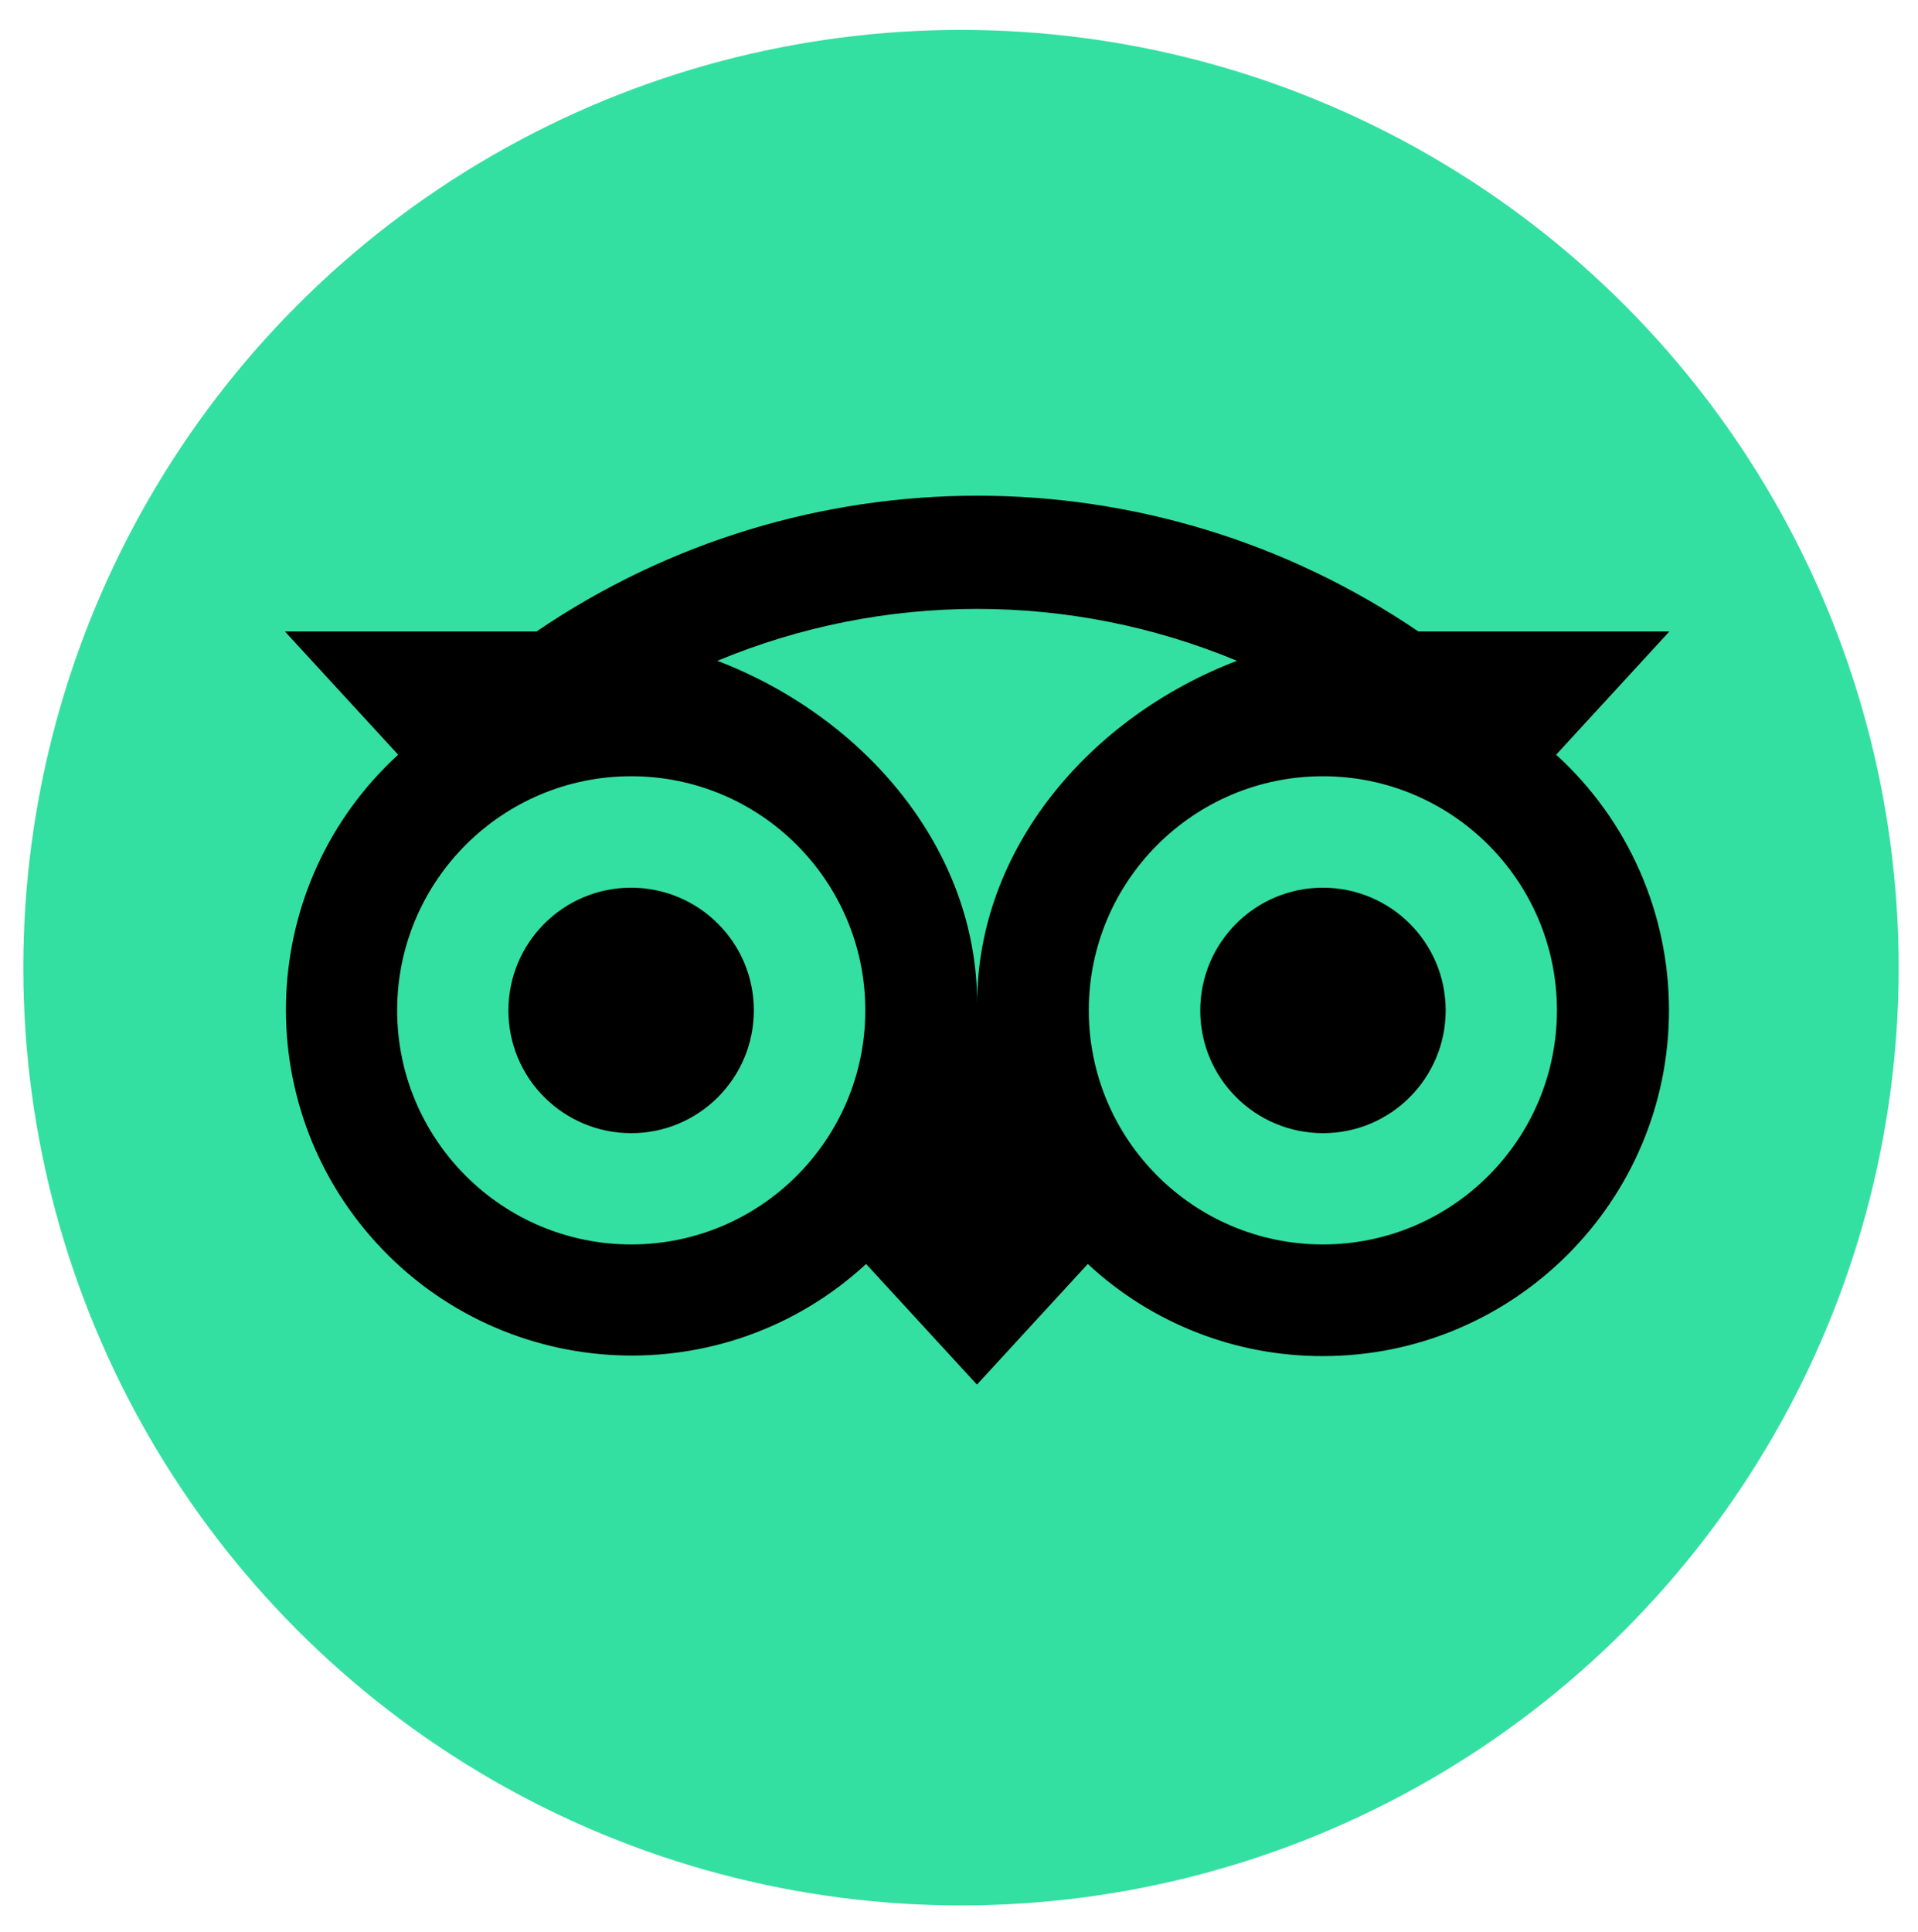
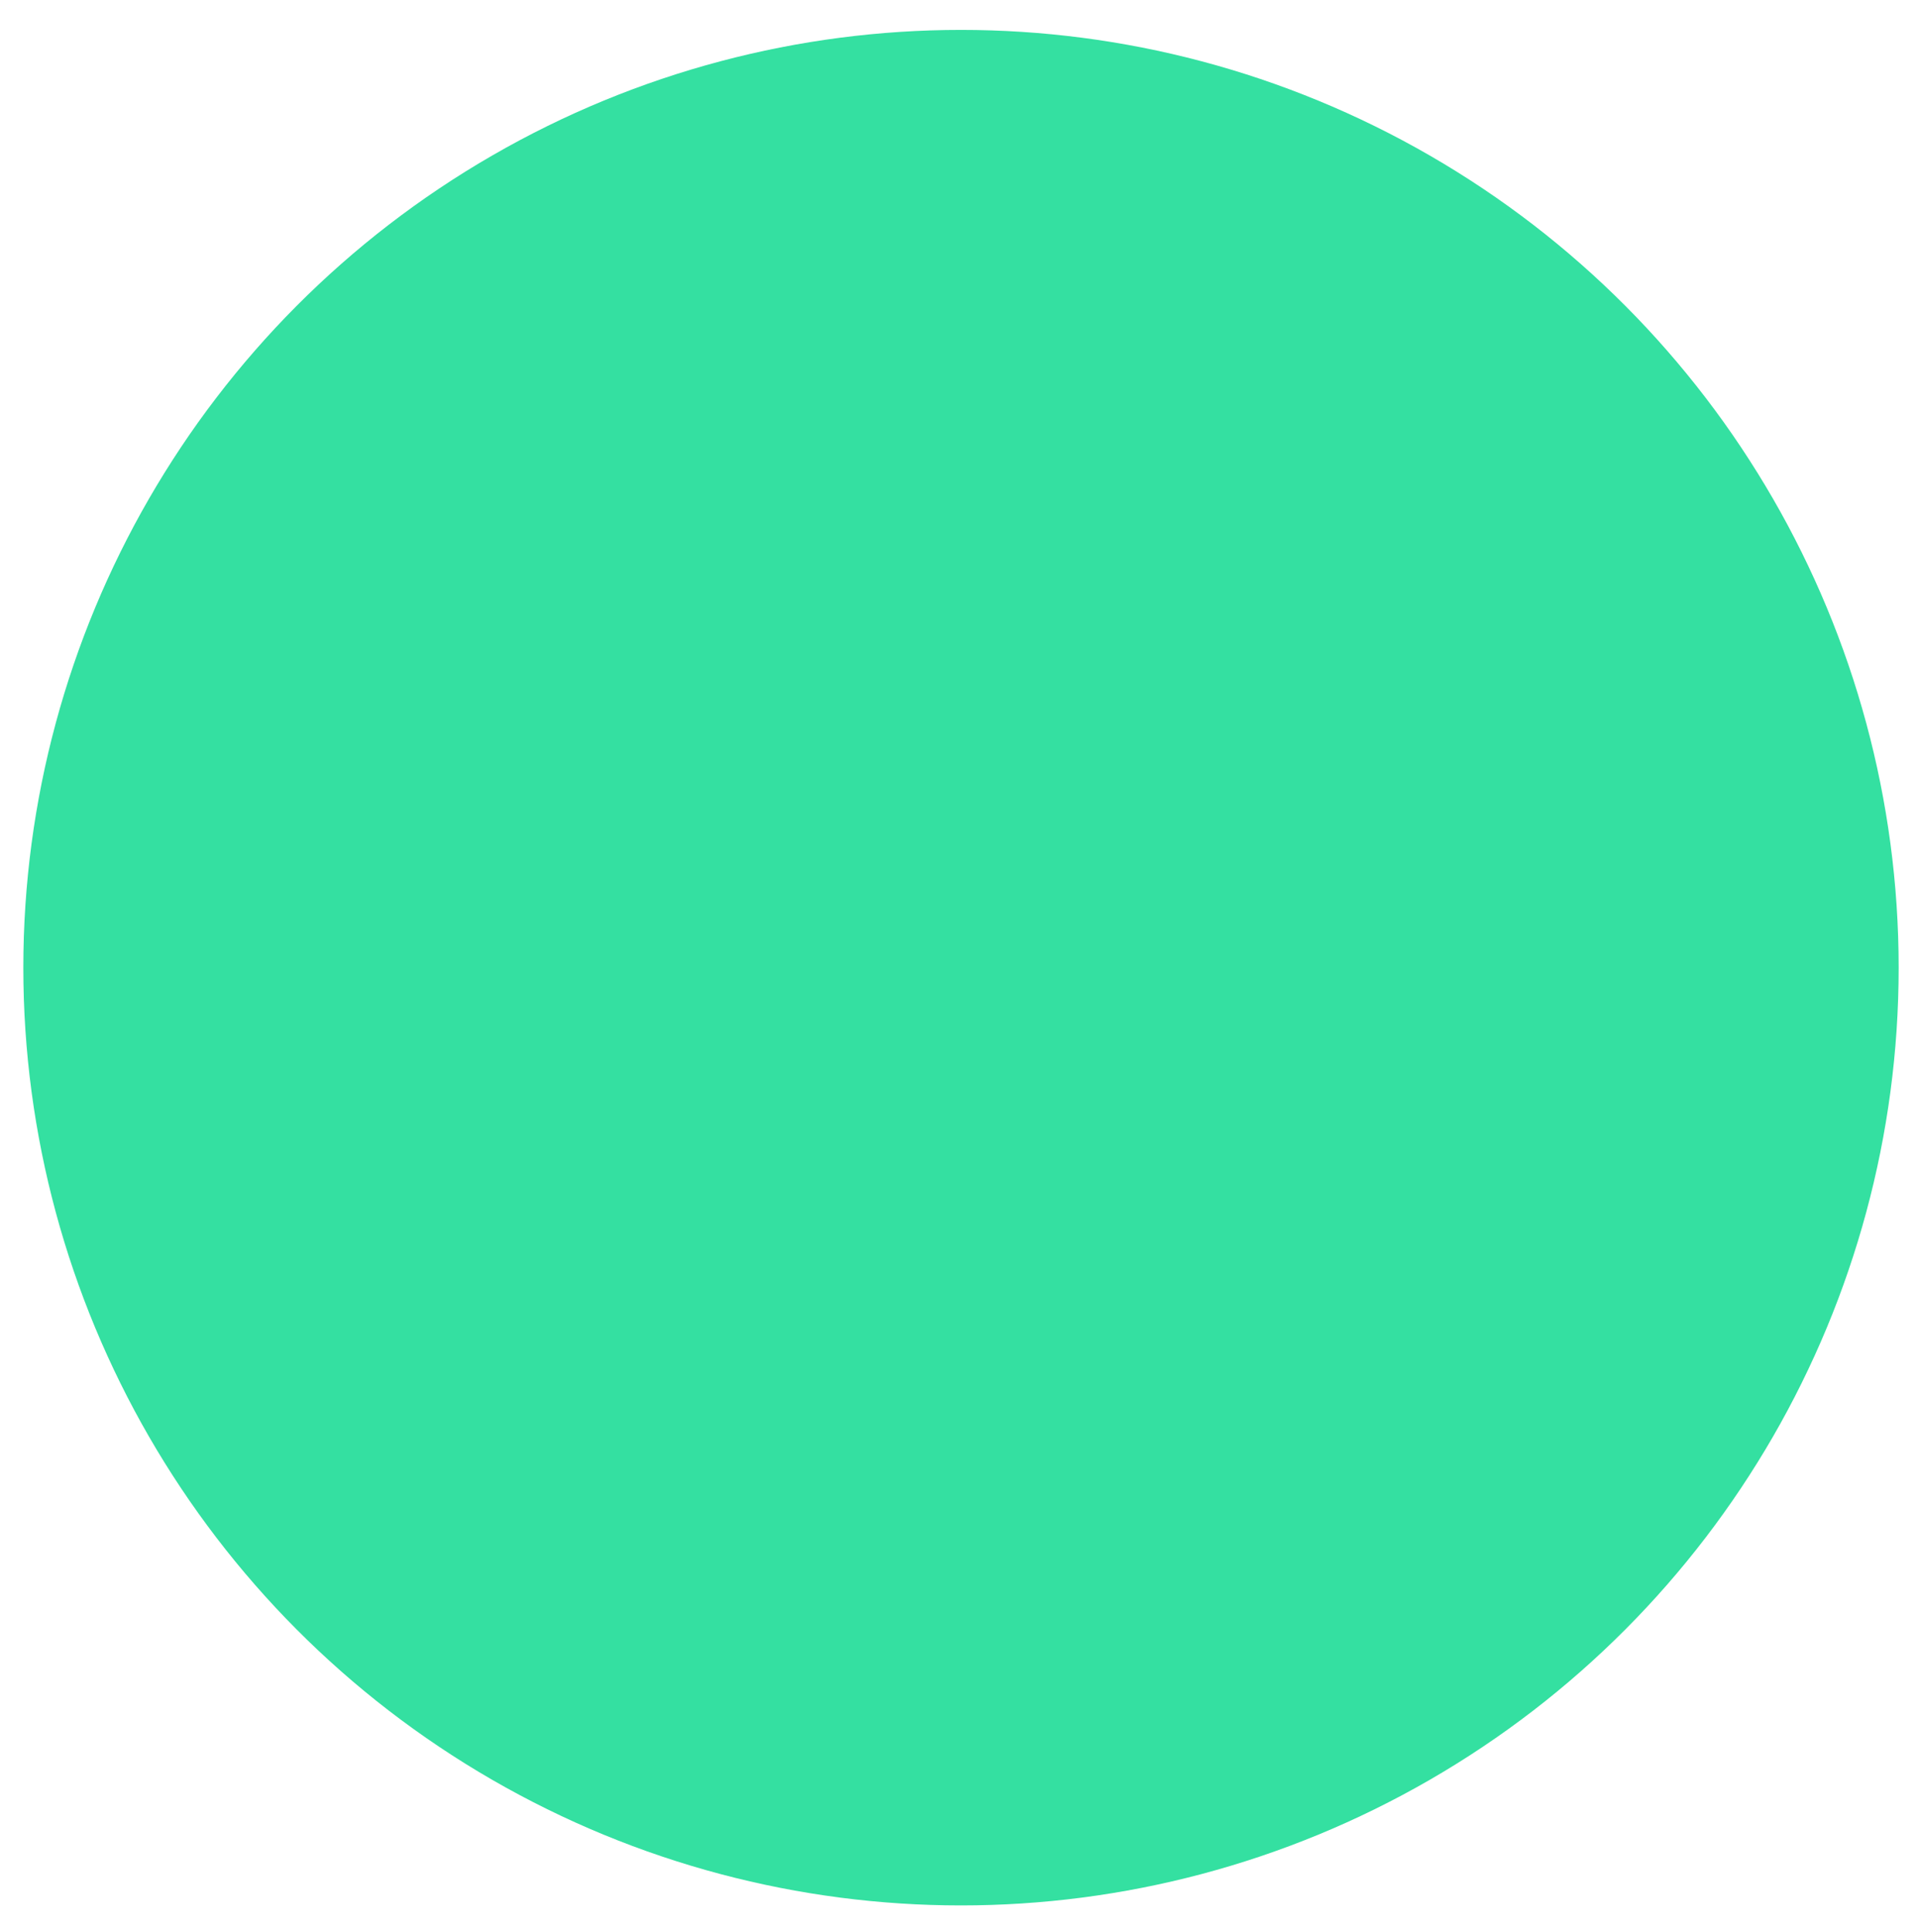
<svg xmlns="http://www.w3.org/2000/svg" version="1.1" id="Layer_1" x="0px" y="0px" viewBox="0 0 962 969" style="enable-background:new 0 0 962 969;" xml:space="preserve">
  <style type="text/css">
	.st0{display:none;}
	.st1{fill:#34E0A1;}
</style>
  <title>Tripadvisor_Logo_circle-green_vertical-lockup_registered_RGB</title>
  <path class="st0" d="M2176.6,1435.5c-13.7,0-24.8,11.1-24.8,24.9s11.1,24.8,24.9,24.8c13.7,0,24.8-11.1,24.8-24.8  C2201.4,1446.7,2190.3,1435.5,2176.6,1435.5z M2176.6,1481.3c-11.6,0-20.9-9.4-20.9-20.9c0-11.6,9.4-20.9,20.9-20.9  c11.6,0,20.9,9.4,20.9,20.9v0C2197.5,1471.9,2188.1,1481.3,2176.6,1481.3z M2184.6,1456.2c0-4.5-3.2-7.2-7.9-7.2h-8v22.6h3.9v-8.2  h4.2l4.1,8.2h4.2l-4.5-9C2183.2,1461.5,2184.8,1458.9,2184.6,1456.2z M2176.5,1459.9h-3.8v-7.5h3.8c2.6,0,4.2,1.3,4.2,3.8  S2179.1,1459.9,2176.5,1459.9z M-818.2,1184v-60.1h-92.1v357.6h92.1v-214.4c0-38.8,25-57.8,63.8-57.8h50.4V1124h-43.1  C-780.8,1123.9-810.1,1141.5-818.2,1184z M-617.7,982.4c-31.5,0-55.7,24.9-55.7,56.4c0,30.8,24.9,55.7,55.7,55.7  s55.7-24.9,55.7-55.7C-561.9,1007.4-586.1,982.4-617.7,982.4L-617.7,982.4z M-663.7,1481.5h91.9v-357.6h-91.9L-663.7,1481.5z   M-133.7,1302.7c0,102.1-82.8,184.8-184.8,184.8c-39.2,0.2-77.3-12.6-108.4-36.3v135.2H-519v-462.6h91.9v30.2  c31.2-23.7,69.3-36.5,108.5-36.3C-216.4,1117.9-133.7,1200.6-133.7,1302.7L-133.7,1302.7z M-226.3,1302.7  c0-55.5-45-100.4-100.4-100.4s-100.4,45-100.4,100.4c0,55.5,45,100.4,100.4,100.4c0,0,0,0,0,0  C-271.2,1403.2-226.2,1358.2-226.3,1302.7C-226.2,1302.8-226.2,1302.7-226.3,1302.7L-226.3,1302.7z M1464.5,1271.3l-53.6-14.7  c-35.3-9.2-49-20-49-38.7c0-18.2,19.3-30.9,47-30.9c26.3,0,47,17.3,47,39.3v2h84.7v-2c0-64.9-52.9-108.5-131.7-108.5  c-78.1,0-134.7,43.6-134.7,103.6c0,46.7,31,81.9,85,96.5l51.4,14c39,10.8,53.5,22.8,53.5,44.3c0,22.7-21,37.9-52.2,37.9  c-32.6,0-54.4-20.6-54.4-51.2v-2h-90v2c0,73.4,59.1,124.6,143.6,124.6c81.5,0,140.6-50,140.6-119  C1551.8,1334.8,1536.6,1290.6,1464.5,1271.3L1464.5,1271.3z M192.5,1123.9h91.9v357.6h-91.9v-30.3c-31.2,23.7-69.3,36.5-108.5,36.3  c-102.1,0-184.8-82.8-184.8-184.8s82.8-184.8,184.8-184.8c39.2-0.2,77.3,12.6,108.5,36.3V1123.9z M192.5,1302.7L192.5,1302.7  c0-55.5-45-100.4-100.4-100.4c-55.5,0-100.4,45-100.4,100.4c0,55.5,45,100.4,100.4,100.4C147.5,1403.2,192.5,1358.3,192.5,1302.7  C192.6,1302.8,192.6,1302.7,192.5,1302.7L192.5,1302.7z M616.5,996.6h91.9v484.9h-91.9v-30.3c-31.2,23.7-69.3,36.5-108.5,36.3  c-102.1,0-184.8-82.8-184.8-184.8s82.8-184.8,184.8-184.8c39.2-0.2,77.3,12.6,108.5,36.3L616.5,996.6z M616.5,1302.7  c0-55.5-45-100.4-100.4-100.4s-100.4,45-100.4,100.4c0,55.5,45,100.4,100.4,100.4C571.5,1403.2,616.5,1358.2,616.5,1302.7  C616.5,1302.7,616.5,1302.7,616.5,1302.7L616.5,1302.7z M1135.4,1481.5h91.9v-357.6h-91.9V1481.5z M1181.4,982.4  c-31.5,0-55.7,24.9-55.7,56.4c0,30.8,24.9,55.7,55.6,55.8c30.8,0,55.7-24.9,55.8-55.6c0,0,0-0.1,0-0.1  C1237.1,1007.4,1212.9,982.4,1181.4,982.4L1181.4,982.4z M1949.2,1302.7c0,102.1-82.8,184.8-184.9,184.8s-184.9-82.8-184.9-184.8  s82.8-184.8,184.9-184.8S1949.2,1200.6,1949.2,1302.7L1949.2,1302.7z M1864.8,1302.7c0-55.5-45-100.4-100.4-100.4  c-55.5,0-100.4,45-100.4,100.4s45,100.4,100.4,100.4l0,0C1819.8,1403.1,1864.8,1358.2,1864.8,1302.7  C1864.8,1302.7,1864.8,1302.7,1864.8,1302.7L1864.8,1302.7z M-865.2,996.6H-1218v82h130.6v402.9h91.6v-402.9h130.6L-865.2,996.6z   M918.6,1383.6l-81.9-259.7h-96.6l122.7,357.6h110.6l123.4-357.6h-96.6L918.6,1383.6z M2084,1184v-60.1h-92.2v357.6h92.2v-214.5  c0-38.8,24.9-57.9,63.8-57.9h50.4v-85.3h-43.1C2121.3,1123.9,2092,1141.5,2084,1184L2084,1184z" />
  <circle class="st1" cx="482" cy="485.3" r="470.3" />
-   <path d="M780.5,378.5l56.8-61.8H711.4c-133.5-90.8-308.9-90.8-442.3,0H142.9l56.8,61.8C129,443.3,124.3,553,189,623.6  c64.8,70.6,174.5,75.4,245.1,10.6c0.1-0.1,0.2-0.2,0.3-0.3l55.6,60.5l55.6-60.5c32,29.8,74.1,46.3,117.9,46.2  c95.8,0,173.6-77.7,173.6-173.5C837.1,457.9,816.6,411.3,780.5,378.5z M316.6,624.1c-64.8,0-117.4-52.6-117.4-117.4  s52.6-117.4,117.4-117.4c64.8,0,117.4,52.6,117.4,117.4S381.4,624.1,316.6,624.1L316.6,624.1z M490.1,503.3  c0-77.3-56.2-143.5-130.3-171.9c83.4-34.7,177.2-34.7,260.6,0C546.2,359.8,490.1,426.1,490.1,503.3L490.1,503.3z M663.5,624.1  c-64.8,0-117.4-52.6-117.4-117.4c0-64.8,52.6-117.4,117.4-117.4c64.8,0,117.4,52.6,117.4,117.4v0  C780.9,571.5,728.3,624.1,663.5,624.1z M663.5,445.2c-34,0-61.5,27.6-61.5,61.6s27.6,61.5,61.6,61.5c34,0,61.5-27.6,61.5-61.6  c0,0,0,0,0,0C725.1,472.7,697.5,445.2,663.5,445.2C663.5,445.2,663.5,445.2,663.5,445.2z M378.1,506.7c0,34-27.5,61.6-61.5,61.6  c-34,0-61.6-27.5-61.6-61.5c0-34,27.5-61.6,61.5-61.6c0,0,0,0,0,0C350.5,445.2,378.1,472.7,378.1,506.7L378.1,506.7z" />
</svg>